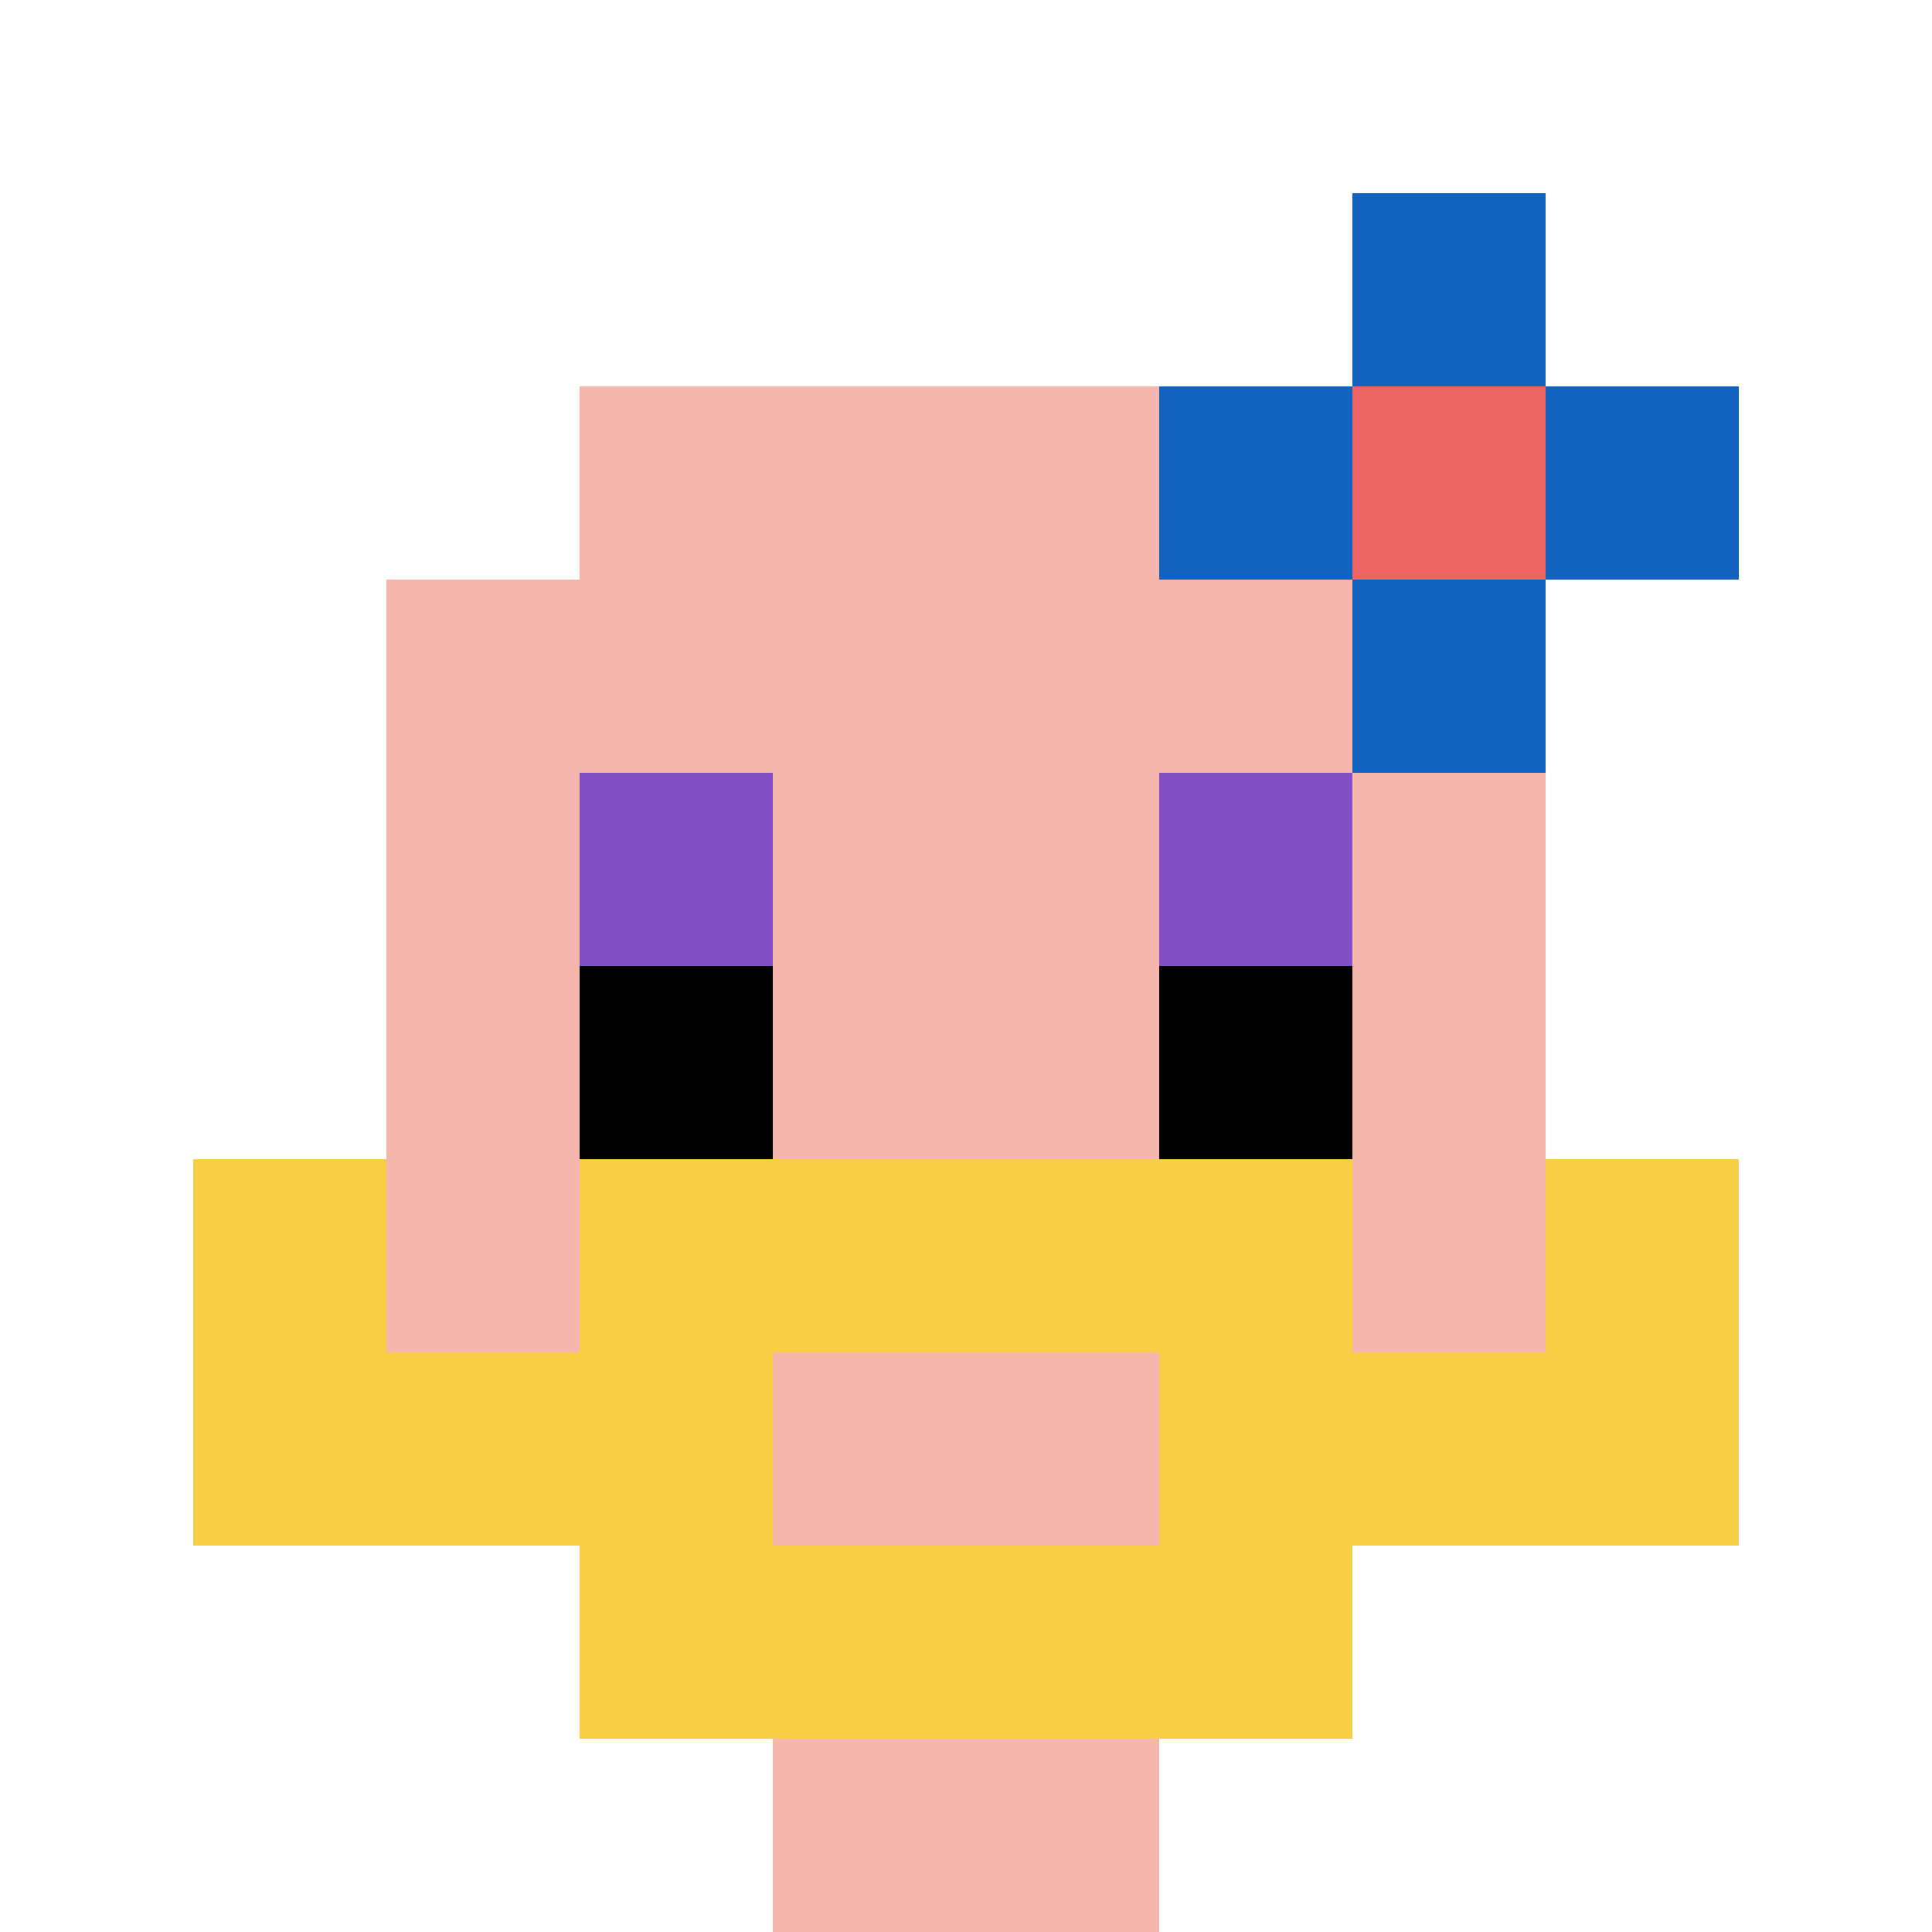
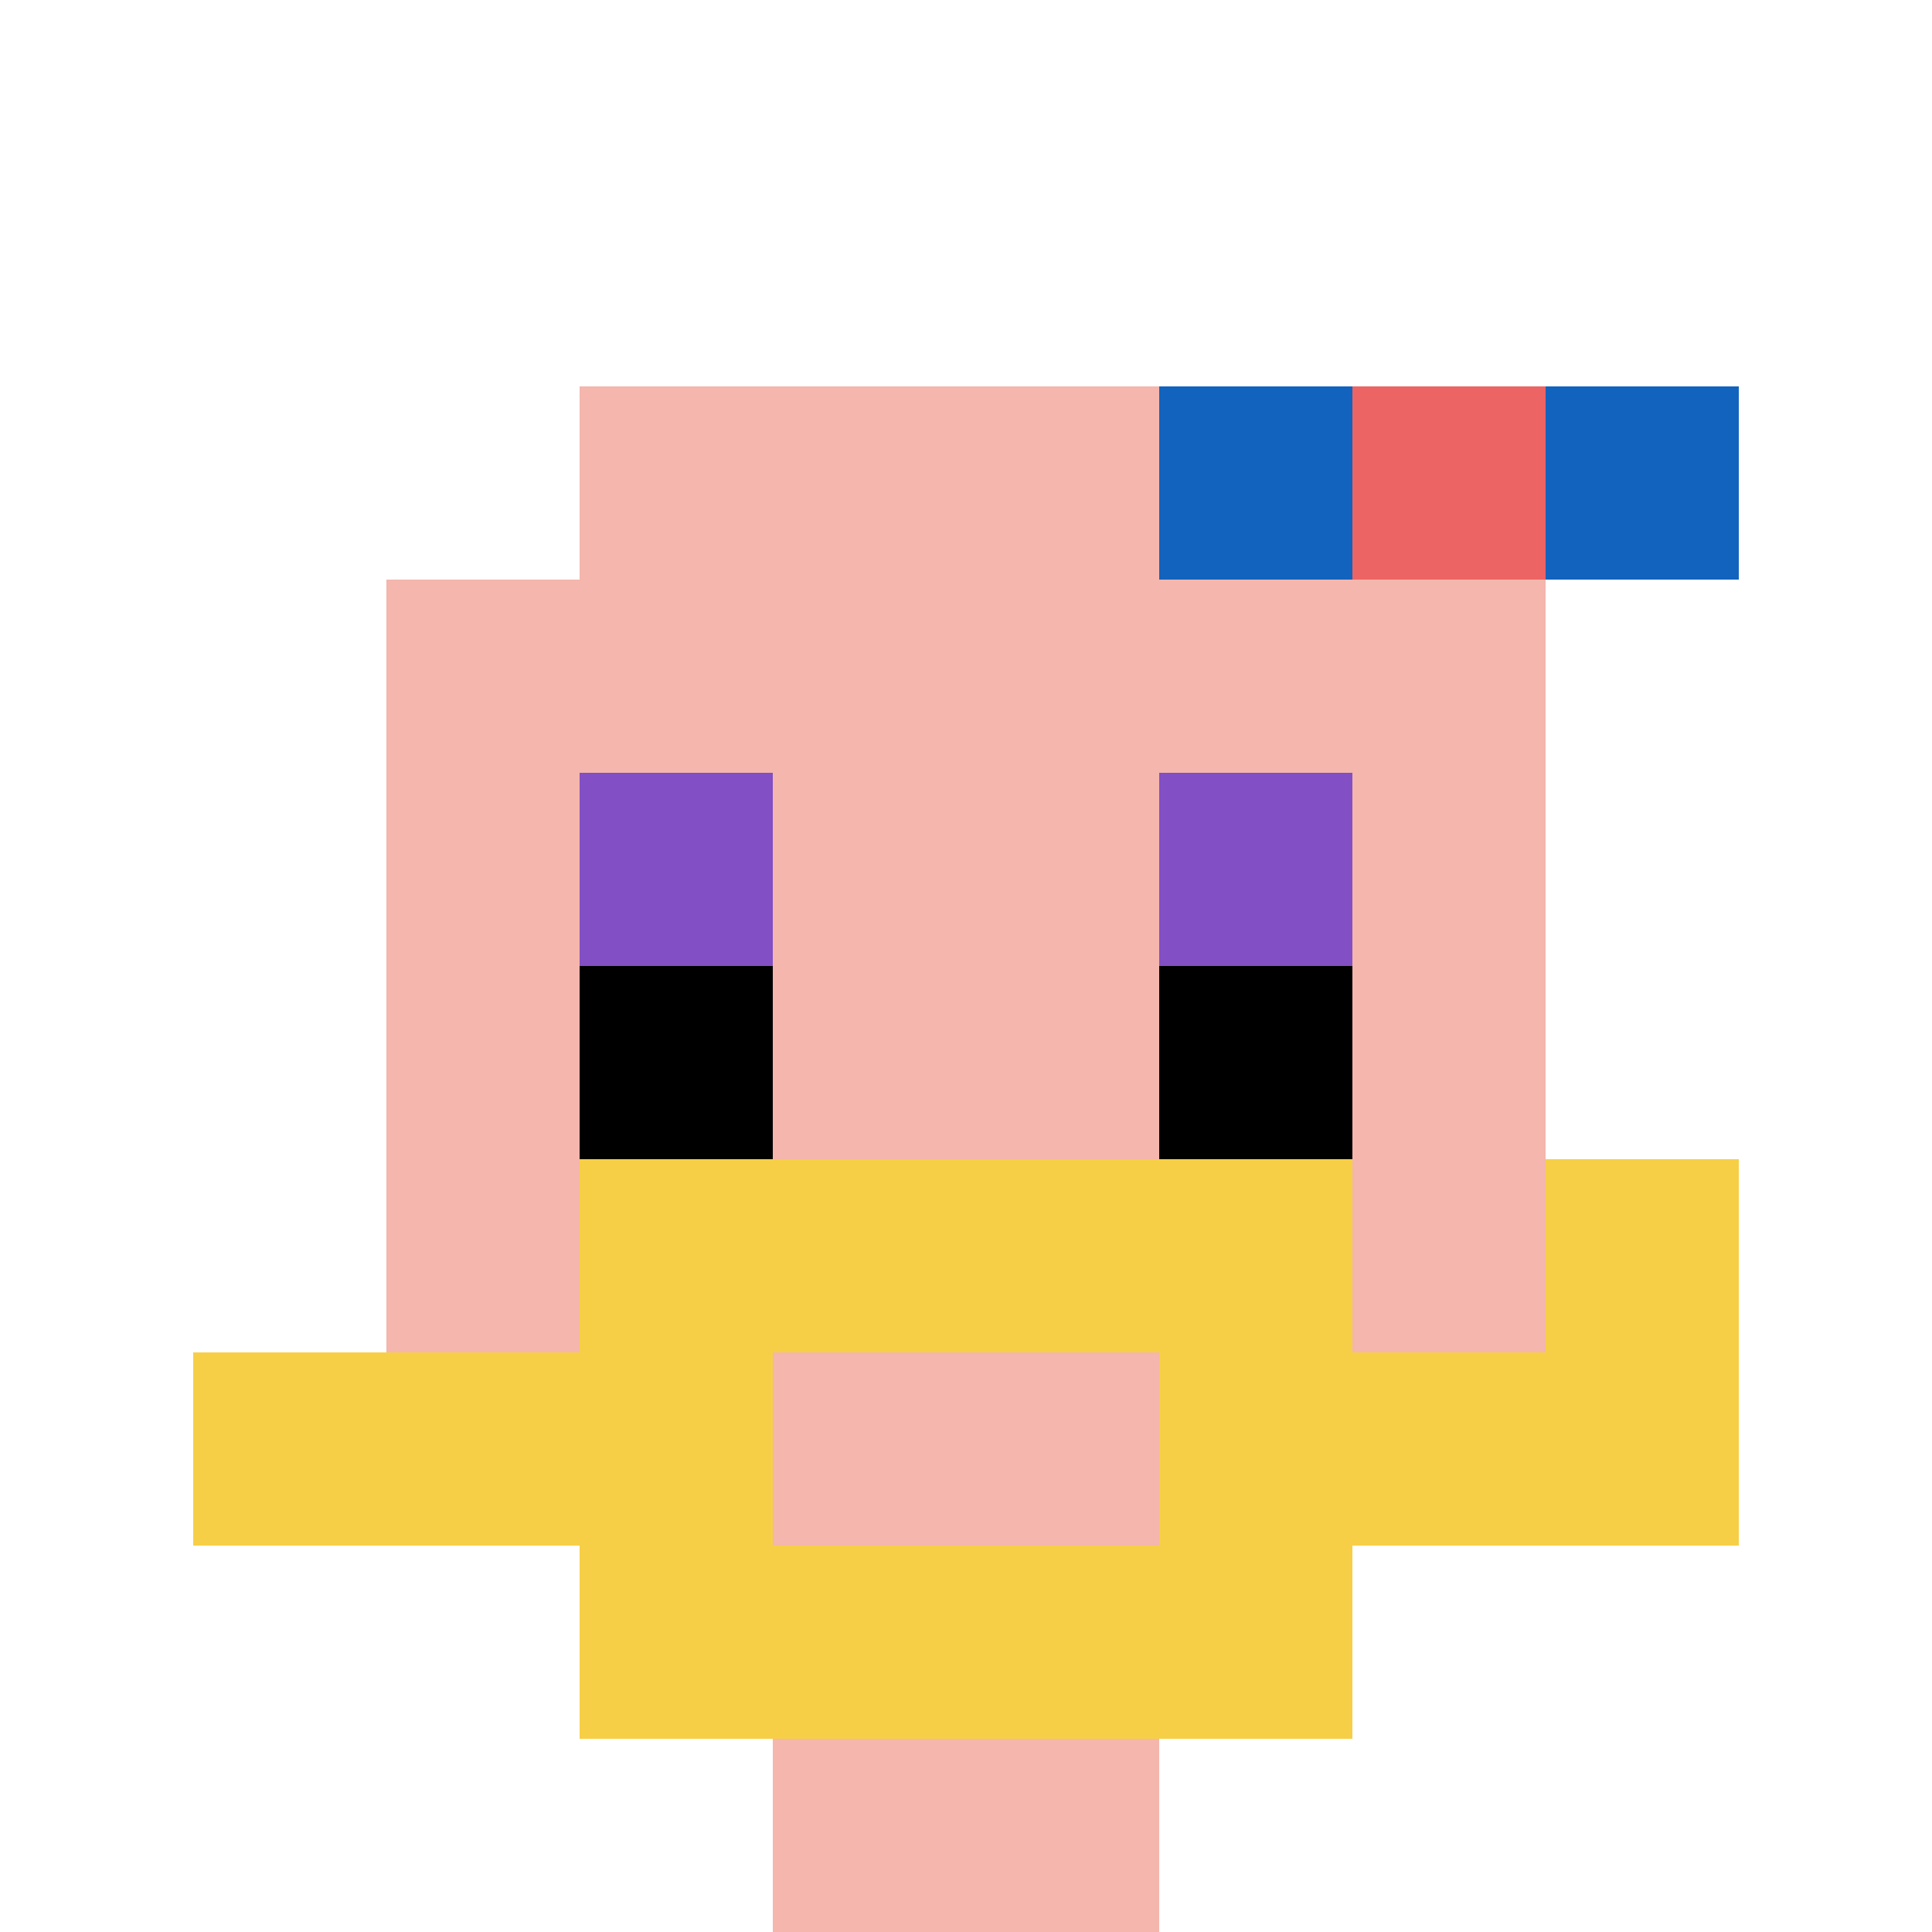
<svg xmlns="http://www.w3.org/2000/svg" version="1.1" width="500" height="500">
  <title>'goose-pfp-390567' by Dmitri Cherniak</title>
  <desc>seed=390567
backgroundColor=#ffffff
padding=20
innerPadding=0
timeout=500
dimension=1
border=false
Save=function(){return n.handleSave()}
frame=1205

Rendered at Wed Oct 04 2023 15:39:07 GMT+1100 (Australian Eastern Daylight Time)
Generated in 1ms
</desc>
  <defs />
  <rect width="100%" height="100%" fill="#ffffff" />
  <g>
    <g id="0-0">
      <rect x="0" y="0" height="500" width="500" fill="#ffffff" />
      <g>
        <rect id="0-0-3-2-4-7" x="150" y="100" width="200" height="350" fill="#F4B6AD" />
        <rect id="0-0-2-3-6-5" x="100" y="150" width="300" height="250" fill="#F4B6AD" />
        <rect id="0-0-4-8-2-2" x="200" y="400" width="100" height="100" fill="#F4B6AD" />
        <rect id="0-0-1-7-8-1" x="50" y="350" width="400" height="50" fill="#F7CF46" />
        <rect id="0-0-3-6-4-3" x="150" y="300" width="200" height="150" fill="#F7CF46" />
        <rect id="0-0-4-7-2-1" x="200" y="350" width="100" height="50" fill="#F4B6AD" />
-         <rect id="0-0-1-6-1-2" x="50" y="300" width="50" height="100" fill="#F7CF46" />
        <rect id="0-0-8-6-1-2" x="400" y="300" width="50" height="100" fill="#F7CF46" />
        <rect id="0-0-3-4-1-1" x="150" y="200" width="50" height="50" fill="#834FC4" />
        <rect id="0-0-6-4-1-1" x="300" y="200" width="50" height="50" fill="#834FC4" />
        <rect id="0-0-3-5-1-1" x="150" y="250" width="50" height="50" fill="#000000" />
        <rect id="0-0-6-5-1-1" x="300" y="250" width="50" height="50" fill="#000000" />
        <rect id="0-0-6-2-3-1" x="300" y="100" width="150" height="50" fill="#1263BD" />
-         <rect id="0-0-7-1-1-3" x="350" y="50" width="50" height="150" fill="#1263BD" />
        <rect id="0-0-7-2-1-1" x="350" y="100" width="50" height="50" fill="#EC6463" />
      </g>
      <rect x="0" y="0" stroke="white" stroke-width="0" height="500" width="500" fill="none" />
    </g>
  </g>
</svg>